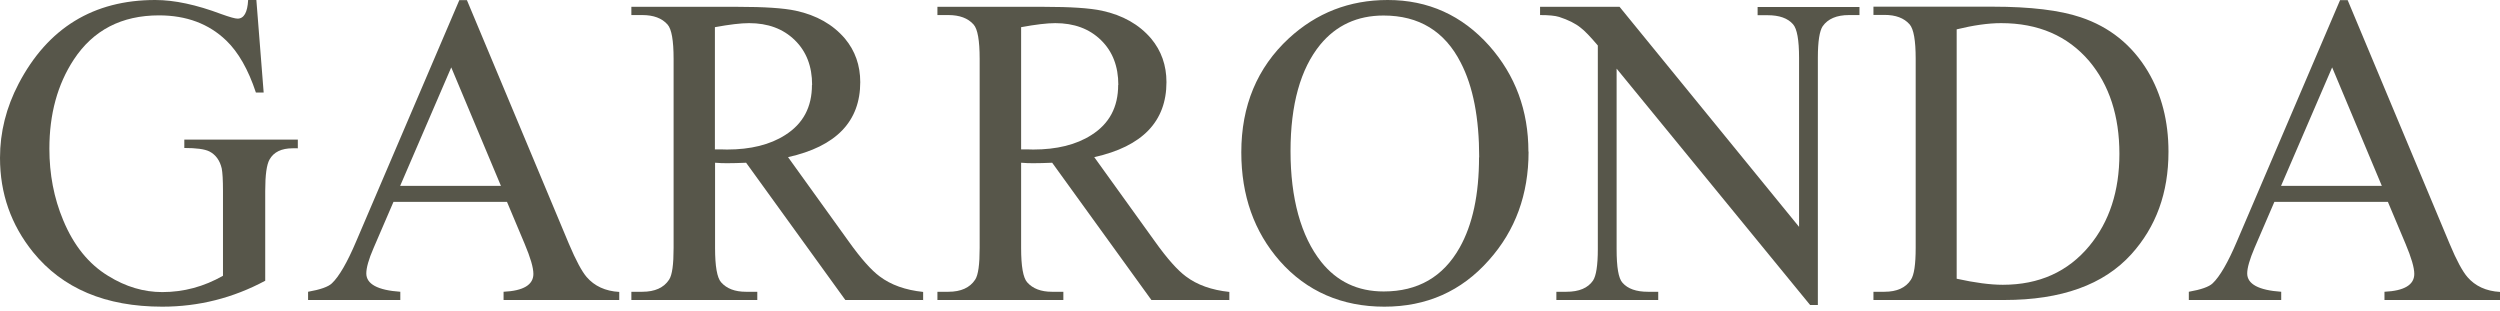
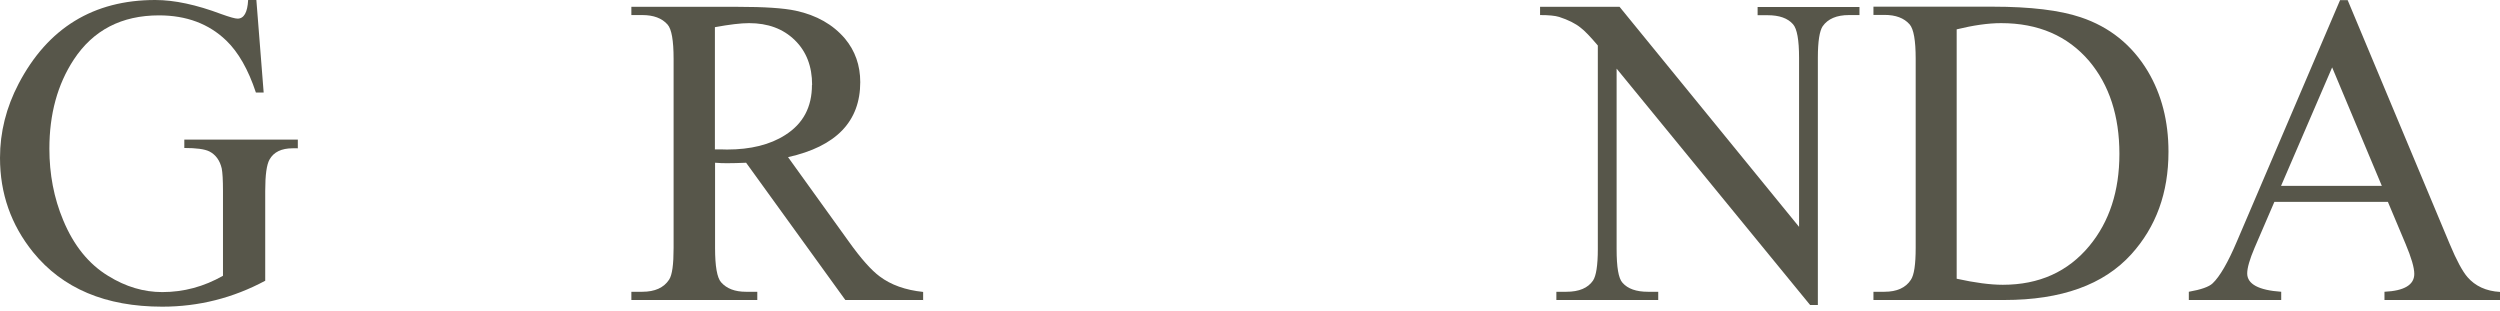
<svg xmlns="http://www.w3.org/2000/svg" fill="none" viewBox="0 0 161 20" height="20" width="161">
  <path fill="#57564A" d="M19.2 9.55H18.85C18.13 9.55 17.63 9.79 17.36 10.27C17.17 10.6 17.08 11.28 17.08 12.3V18.08C15.01 19.19 12.8 19.75 10.45 19.75C6.8 19.75 4.03 18.58 2.13 16.24C0.71 14.48 0 12.46 0 10.17C0 8.51 0.4 6.92 1.2 5.39C3.08 1.8 6.02 0 10 0C11.22 0 12.64 0.3 14.26 0.91C14.79 1.1 15.14 1.2 15.3 1.2C15.71 1.2 15.94 0.8 15.98 0H16.51L16.98 5.96H16.48C15.99 4.48 15.35 3.36 14.57 2.61C13.45 1.53 12 0.99 10.24 0.99C7.83 0.99 6 1.94 4.75 3.84C3.7 5.44 3.18 7.35 3.18 9.58C3.18 11.21 3.47 12.75 4.07 14.18C4.75 15.82 5.72 17.01 6.97 17.77C8.1 18.47 9.26 18.81 10.45 18.81C11.83 18.81 13.13 18.46 14.36 17.76V12.29C14.36 11.58 14.33 11.11 14.28 10.85C14.16 10.33 13.89 9.96 13.48 9.75C13.17 9.6 12.64 9.53 11.87 9.53V8.99H19.18V9.53L19.2 9.55Z" />
-   <path fill="#57564A" d="M32.26 11.97L29.06 4.34L25.77 11.97H32.26ZM39.88 19.32H32.43V18.79C33.71 18.73 34.35 18.34 34.35 17.64C34.35 17.23 34.16 16.59 33.79 15.71L32.65 13H25.34L24.06 15.97C23.74 16.7 23.59 17.25 23.59 17.61C23.59 18.29 24.32 18.69 25.78 18.79V19.32H19.84V18.79C20.63 18.65 21.14 18.47 21.37 18.25C21.83 17.82 22.36 16.91 22.94 15.54L29.58 0.01H30.07L36.64 15.71C37.09 16.77 37.47 17.48 37.78 17.84C38.28 18.42 38.98 18.75 39.88 18.8V19.33V19.32Z" />
  <path fill="#57564A" d="M52.3 5.47C52.3 4.27 51.93 3.31 51.18 2.58C50.43 1.85 49.45 1.49 48.24 1.49C47.7 1.49 46.97 1.58 46.04 1.75V9.62H46.43C46.61 9.62 46.74 9.63 46.82 9.63C48.34 9.63 49.59 9.32 50.56 8.7C51.72 7.97 52.29 6.9 52.29 5.47M59.48 19.32H54.44L48.05 10.48C47.57 10.5 47.18 10.51 46.88 10.51C46.63 10.51 46.35 10.51 46.05 10.48V15.97C46.05 17.15 46.18 17.89 46.44 18.18C46.8 18.59 47.34 18.79 48.03 18.79H48.77V19.32H40.66V18.79H41.37C42.17 18.79 42.75 18.53 43.09 18.01C43.29 17.71 43.38 17.03 43.38 15.97V3.79C43.38 2.6 43.25 1.87 42.99 1.58C42.63 1.17 42.08 0.97 41.37 0.97H40.66V0.44H47.54C49.22 0.44 50.46 0.52 51.25 0.69C52.59 0.98 53.64 1.58 54.41 2.48C55.07 3.27 55.4 4.21 55.4 5.29C55.4 7.82 53.85 9.43 50.75 10.12L54.65 15.54C55.44 16.65 56.11 17.4 56.65 17.8C57.38 18.35 58.31 18.68 59.45 18.8V19.33L59.48 19.32Z" />
-   <path fill="#57564A" d="M72.02 5.47C72.02 4.27 71.65 3.31 70.9 2.58C70.15 1.85 69.17 1.49 67.96 1.49C67.42 1.49 66.69 1.58 65.76 1.75V9.62H66.15C66.33 9.62 66.46 9.63 66.54 9.63C68.06 9.63 69.31 9.32 70.28 8.7C71.44 7.97 72.01 6.9 72.01 5.47M79.19 19.32H74.15L67.76 10.48C67.28 10.5 66.89 10.51 66.59 10.51C66.34 10.51 66.06 10.51 65.76 10.48V15.97C65.76 17.15 65.89 17.89 66.15 18.18C66.51 18.59 67.05 18.79 67.74 18.79H68.48V19.32H60.37V18.79H61.08C61.88 18.79 62.46 18.53 62.8 18.01C63 17.71 63.09 17.03 63.09 15.97V3.79C63.09 2.6 62.96 1.87 62.7 1.58C62.34 1.17 61.79 0.97 61.08 0.97H60.37V0.44H67.26C68.94 0.44 70.18 0.52 70.97 0.69C72.31 0.98 73.36 1.58 74.13 2.48C74.79 3.27 75.12 4.21 75.12 5.29C75.12 7.82 73.57 9.43 70.47 10.12L74.37 15.54C75.16 16.65 75.83 17.4 76.37 17.8C77.1 18.35 78.03 18.68 79.17 18.8V19.33L79.19 19.32Z" />
-   <path fill="#57564A" d="M95.26 10.14C95.26 7.6 94.87 5.57 94.07 4.03C93.04 2.01 91.38 1 89.1 1C87.41 1 86.05 1.63 85.02 2.88C83.75 4.44 83.11 6.73 83.11 9.74C83.11 12.75 83.77 15.21 85.09 16.87C86.1 18.13 87.43 18.77 89.11 18.77C91.31 18.77 92.94 17.83 94 15.95C94.84 14.46 95.25 12.52 95.25 10.13M98.44 9.77C98.44 12.52 97.59 14.85 95.88 16.76C94.11 18.76 91.87 19.75 89.15 19.75C86.43 19.75 84.15 18.77 82.42 16.81C80.77 14.93 79.94 12.6 79.94 9.81C79.94 6.81 80.96 4.36 83 2.47C84.78 0.83 86.9 0 89.37 0C91.98 0 94.16 0.99 95.91 2.95C97.59 4.85 98.43 7.12 98.43 9.76" />
  <path fill="#57564A" d="M119.75 0.97H119.08C118.28 0.97 117.72 1.21 117.38 1.69C117.18 1.99 117.07 2.66 117.07 3.72V19.64H116.57L104.11 4.42V16.04C104.11 17.21 104.23 17.93 104.49 18.21C104.83 18.6 105.38 18.79 106.12 18.79H106.79V19.32H100.23V18.79H100.88C101.69 18.79 102.26 18.55 102.59 18.07C102.79 17.77 102.9 17.1 102.9 16.04V2.93C102.41 2.35 102.04 1.97 101.8 1.79C101.46 1.51 100.99 1.28 100.41 1.09C100.15 1.01 99.74 0.97 99.18 0.97V0.44H104.3L115.86 14.61V3.73C115.86 2.57 115.73 1.85 115.47 1.56C115.13 1.17 114.58 0.98 113.84 0.98H113.19V0.45H119.75V0.98V0.97Z" />
  <path fill="#57564A" d="M136.49 9.91C136.49 7.47 135.84 5.48 134.55 3.94C133.16 2.31 131.27 1.49 128.87 1.49C128.03 1.49 127.08 1.63 126.01 1.89V17.95C127.19 18.21 128.18 18.34 128.98 18.34C131.32 18.34 133.18 17.5 134.56 15.83C135.84 14.28 136.49 12.31 136.49 9.91ZM139.65 9.78C139.65 12.42 138.85 14.61 137.26 16.37C135.48 18.34 132.75 19.32 129.08 19.32H120.65V18.79H121.36C122.16 18.79 122.73 18.53 123.06 18.02C123.27 17.71 123.37 17.03 123.37 15.96V3.78C123.37 2.6 123.24 1.87 122.98 1.57C122.62 1.16 122.08 0.96 121.36 0.96H120.65V0.43H128.33C130.76 0.43 132.65 0.66 133.99 1.11C135.85 1.73 137.3 2.89 138.32 4.59C139.21 6.09 139.65 7.81 139.65 9.77" />
  <path fill="#57564A" d="M153.39 11.97L150.19 4.34L146.9 11.97H153.39ZM161.01 19.32H153.56V18.79C154.84 18.73 155.48 18.34 155.48 17.64C155.48 17.23 155.29 16.59 154.92 15.71L153.78 13H146.47L145.19 15.97C144.88 16.7 144.72 17.25 144.72 17.61C144.72 18.29 145.45 18.69 146.91 18.79V19.32H140.96V18.79C141.75 18.65 142.26 18.47 142.49 18.25C142.95 17.82 143.48 16.91 144.06 15.54L150.7 0.01H151.19L157.76 15.71C158.2 16.77 158.59 17.48 158.9 17.84C159.4 18.42 160.1 18.75 161 18.8V19.33L161.01 19.32Z" />
</svg>